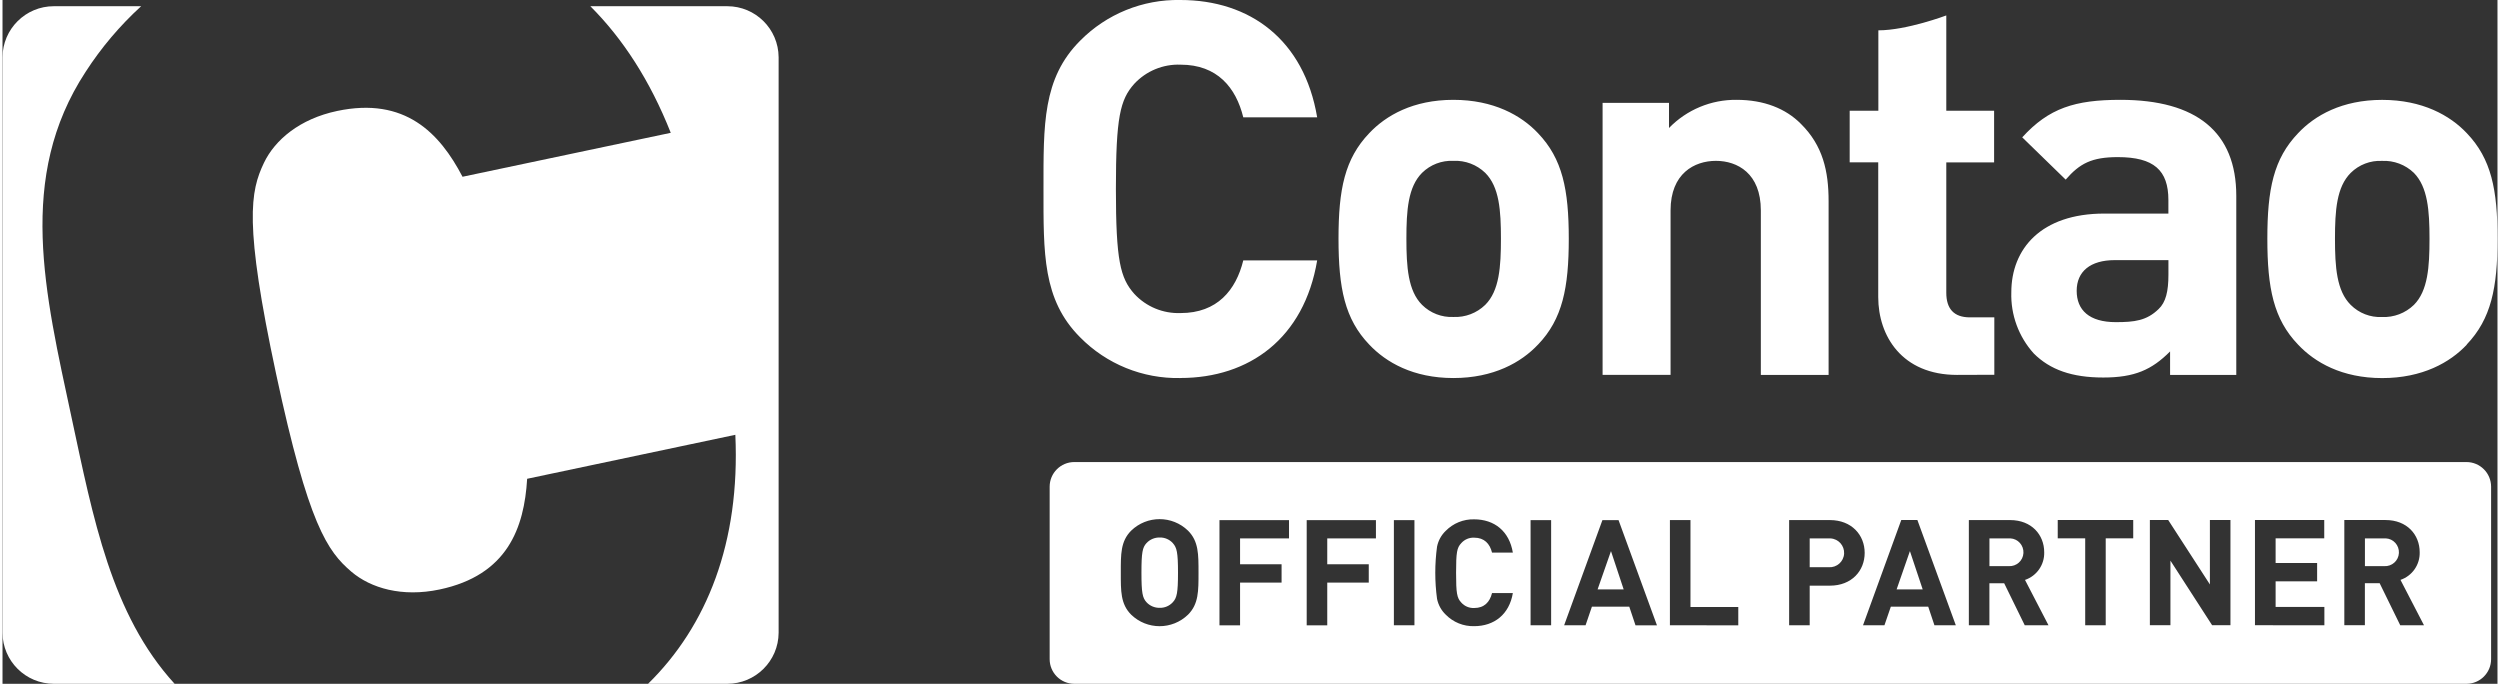
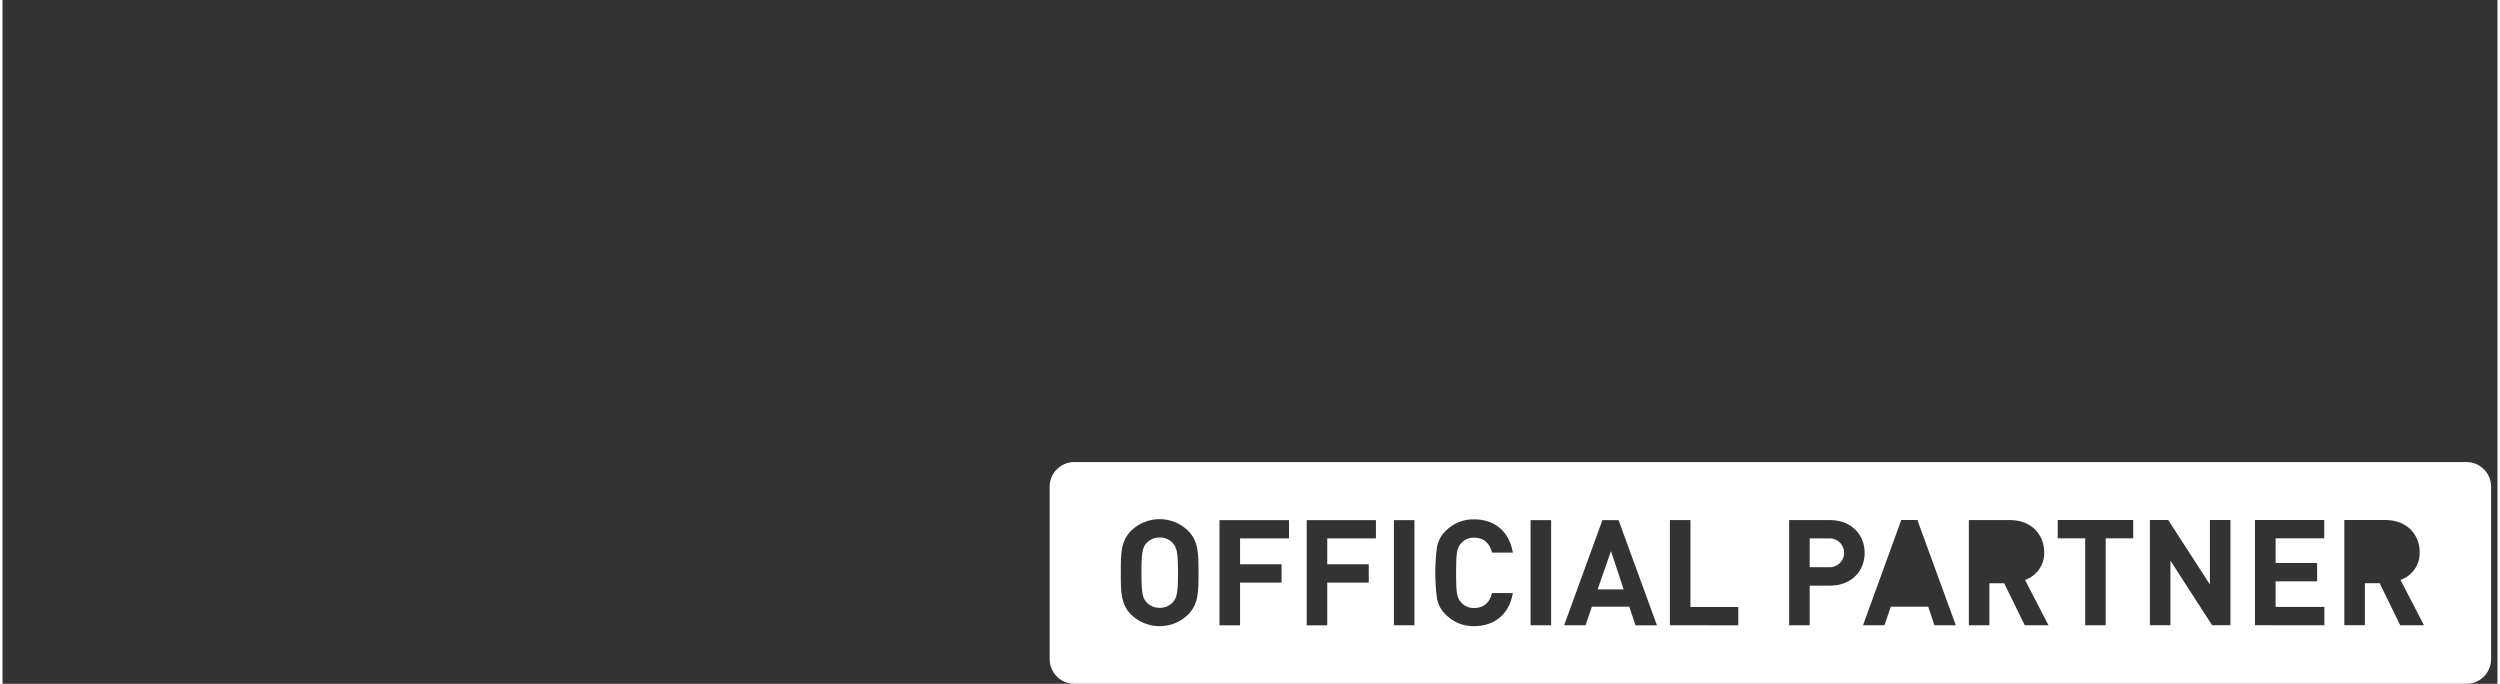
<svg xmlns="http://www.w3.org/2000/svg" id="a" width="574px" height="157px" viewBox="0 0 574.05 157.33">
  <rect x="0" y="0" width="574.05" height="157.33" fill="#333333" stroke="none" />
-   <path d="M271,86.98c-8.65.18-17-3.21-23.07-9.38-8.64-8.65-8.42-19.34-8.42-34.1s-.23-25.46,8.42-34.12c6.08-6.16,14.42-9.55,23.07-9.38,16,0,28.47,9.13,31.48,27h-17c-1.68-6.85-6-12.12-14.41-12.12-4.03-.16-7.93,1.45-10.68,4.41-3.25,3.64-4.22,7.7-4.22,24.17s1,20.51,4.22,24.14c2.74,2.97,6.64,4.58,10.68,4.43,8.41,0,12.73-5.28,14.41-12.12h17c-3.01,17.93-15.62,27.06-31.48,27.06h0ZM353.28,79.29c-3.84,4.09-10.21,7.69-19.46,7.69s-15.5-3.61-19.35-7.69c-5.64-5.88-7.08-13-7.08-24.38s1.44-18.38,7.08-24.28c3.85-4.08,10.1-7.66,19.35-7.66s15.61,3.58,19.46,7.66c5.65,5.89,7.09,13,7.09,24.28s-1.43,18.49-7.08,24.38h-.01ZM341.15,39.77c-1.96-1.89-4.6-2.89-7.32-2.76-2.69-.13-5.3.87-7.22,2.76-3.23,3.25-3.6,8.64-3.6,15.14s.37,12,3.6,15.23c1.91,1.9,4.53,2.91,7.22,2.79,2.72.12,5.37-.89,7.32-2.79,3.25-3.24,3.61-8.76,3.61-15.23s-.36-11.89-3.61-15.14ZM404.56,86.26v-37.85c0-8.53-5.4-11.4-10.33-11.4s-10.44,2.87-10.44,11.4v37.84h-15.64V23.67h15.28v5.78c4.08-4.21,9.71-6.55,15.57-6.48,6.26,0,11.3,2,14.78,5.53,5.06,5,6.37,10.9,6.37,17.76v40h-15.59ZM449.72,86.26c-12.73,0-18.15-9-18.15-17.91v-31h-6.57v-11.87h6.6V6.98c6.53,0,15.63-3.43,15.63-3.43v21.93h11v11.89h-11v30c0,3.6,1.69,5.65,5.42,5.65h5.63v13.21l-8.56.03h0ZM498.72,86.26v-5.4c-4.2,4.22-8.16,6-15.37,6s-12.25-1.79-16-5.54c-3.47-3.85-5.32-8.88-5.16-14.06,0-10,6.84-18.12,21.38-18.12h14.76v-3.13c0-6.83-3.34-9.86-11.63-9.86-6,0-8.77,1.45-12,5.18l-10-9.73c6.13-6.73,12.14-8.63,22.59-8.63,17.54,0,26.66,7.43,26.66,22.09v41.2s-15.23,0-15.23,0ZM498.35,59.85h-12.35c-5.65,0-8.77,2.63-8.77,7.06s2.88,7.21,9,7.21c4.31,0,7.09-.34,9.84-3,1.67-1.57,2.27-4.07,2.27-7.93v-3.34h.01ZM566.99,79.3c-3.84,4.09-10.21,7.69-19.47,7.69s-15.5-3.61-19.34-7.69c-5.65-5.88-7.08-13-7.08-24.38s1.43-18.38,7.08-24.28c3.84-4.08,10.09-7.66,19.34-7.66s15.63,3.58,19.47,7.66c5.64,5.89,7.07,13,7.07,24.28s-1.47,18.48-7.11,24.37h.04ZM554.82,39.78c-1.96-1.89-4.62-2.89-7.34-2.76-2.68-.13-5.29.87-7.2,2.76-3.25,3.25-3.62,8.64-3.62,15.14s.37,12,3.62,15.23c1.9,1.9,4.51,2.92,7.2,2.79,2.73.12,5.38-.89,7.34-2.79,3.23-3.24,3.59-8.76,3.59-15.23s-.4-11.89-3.59-15.14Z" fill="#fff" />
-   <path d="M15.87,95.98c5,23.26,9.16,45.41,23.73,61.35H11.81c-6.5,0-11.77-5.24-11.81-11.74V13.17C.04,6.67,5.32,1.42,11.82,1.43h20.08c-4.89,4.46-9.19,9.54-12.78,15.1-15.9,24.3-9.37,50.84-3.25,79.45ZM166.76,1.43h-31.51c7.46,7.46,13.75,17.12,18.5,29.13l-47.91,10.11c-5.25-10.06-13.23-18.43-28.84-15.14-8.61,1.82-14.32,6.65-16.85,11.94-3.11,6.52-4.64,13.83,2.8,48.57s11.82,40.8,17.32,45.5c4.47,3.8,11.68,5.91,20.29,4.09,15.62-3.29,19.47-14.16,20.15-25.47l47.9-10.12c1.13,24.78-6.54,44-20.08,57.29h18.22c6.5,0,11.78-5.24,11.82-11.74V13.17c-.04-6.5-5.31-11.74-11.81-11.74h0Z" fill="#fff" />
  <g>
    <polygon points="367 135.61 373 135.61 370.08 126.8 367 135.61" fill="#fff" />
    <path d="M420.58,123.88h-4.78v6.63h4.42c1.83.1,3.4-1.3,3.5-3.13.1-1.83-1.3-3.4-3.13-3.5h-.01Z" fill="#fff" />
-     <path d="M461.97,123.87h-4.81v6.39h4.45c1.76.1,3.28-1.25,3.37-3.02s-1.25-3.28-3.02-3.37h0Z" fill="#fff" />
-     <polygon points="435.8 135.61 441.8 135.61 438.86 126.8 435.8 135.61" fill="#fff" />
-     <path d="M548.36,123.87h-4.81v6.39h4.45c1.76.1,3.28-1.25,3.37-3.02s-1.25-3.28-3.02-3.37h.01Z" fill="#fff" />
    <path d="M566.91,106.31H246.6c-3.13,0-5.67,2.54-5.67,5.67v39.68c0,3.13,2.54,5.67,5.67,5.67h320.31c3.13,0,5.67-2.54,5.67-5.67v-39.68c0-3.13-2.54-5.67-5.67-5.67h0ZM272.77,141.42c-3.65,3.54-9.44,3.54-13.09,0-2.45-2.45-2.38-5.47-2.38-9.66s-.07-7.21,2.38-9.66c3.65-3.54,9.44-3.54,13.09,0,2.45,2.45,2.41,5.47,2.41,9.66s.04,7.21-2.41,9.66ZM296,123.88h-11.26v5.95h9.55v4.22h-9.55v9.83h-4.74v-24.21h16s0,4.21,0,4.21ZM316,123.88h-11.2v5.95h9.55v4.22h-9.55v9.83h-4.73v-24.21h15.93v4.21h0ZM324.86,143.87h-4.73v-24.2h4.73v24.2ZM335.63,138.63c.76.86,1.86,1.32,3,1.26,2.28,0,3.57-1.36,4.08-3.43h4.79c-.82,4.89-4.28,7.61-8.91,7.61-2.45.06-4.81-.9-6.53-2.65-1.02-.98-1.72-2.25-2-3.64-.54-3.98-.54-8.02,0-12,.28-1.39.97-2.66,2-3.64,1.72-1.75,4.08-2.71,6.53-2.65,4.66,0,8.09,2.72,8.91,7.65h-4.79c-.51-2.07-1.8-3.43-4.08-3.43-1.14-.06-2.24.4-3,1.26-1,1.05-1.19,2.14-1.19,6.83s.2,5.78,1.19,6.83h0ZM356.31,143.87h-4.73v-24.2h4.73v24.2ZM375.72,143.87l-1.43-4.28h-8.6l-1.46,4.28h-4.93l8.81-24.2h3.71l8.84,24.21h-4.94ZM399.37,143.88l-15.73-.02v-24.2h4.73v20h11v4.22ZM420.46,134.75h-4.66v9.11h-4.73v-24.2h9.38c5,0,8,3.43,8,7.55s-2.99,7.54-7.99,7.54ZM444.5,143.86l-1.43-4.28h-8.6l-1.47,4.28h-4.93l8.8-24.21h3.71l8.84,24.21h-4.92,0ZM465.28,143.86l-4.73-9.66h-3.4v9.66h-4.73v-24.2h9.49c4.93,0,7.85,3.37,7.85,7.41.08,2.86-1.71,5.44-4.42,6.36l5.41,10.44h-5.47,0ZM490.24,123.86h-6.33v20h-4.72v-20h-6.32v-4.21h17.37v4.21ZM512.61,143.85h-4.22l-9.59-14.86v14.86h-4.73v-24.2h4.22l9.59,14.82v-14.82h4.73v24.2h0ZM534.22,143.87l-15.97-.02v-24.2h15.94v4.21h-11.19v5.68h9.55v4.22h-9.55v5.89h11.22v4.22ZM551.67,143.85l-4.73-9.66h-3.4v9.66h-4.73v-24.2h9.49c4.93,0,7.85,3.37,7.85,7.41.08,2.86-1.71,5.44-4.42,6.36l5.41,10.44h-5.47Z" fill="#fff" />
    <path d="M269.27,124.96c-.77-.84-1.86-1.32-3-1.29-1.16-.03-2.28.44-3.06,1.29-.92,1-1.16,2.14-1.16,6.8s.24,5.78,1.16,6.8c.78.85,1.9,1.32,3.06,1.29,1.14.03,2.23-.45,3-1.29.92-1,1.19-2.14,1.19-6.8s-.27-5.77-1.19-6.79h0Z" fill="#fff" />
  </g>
</svg>